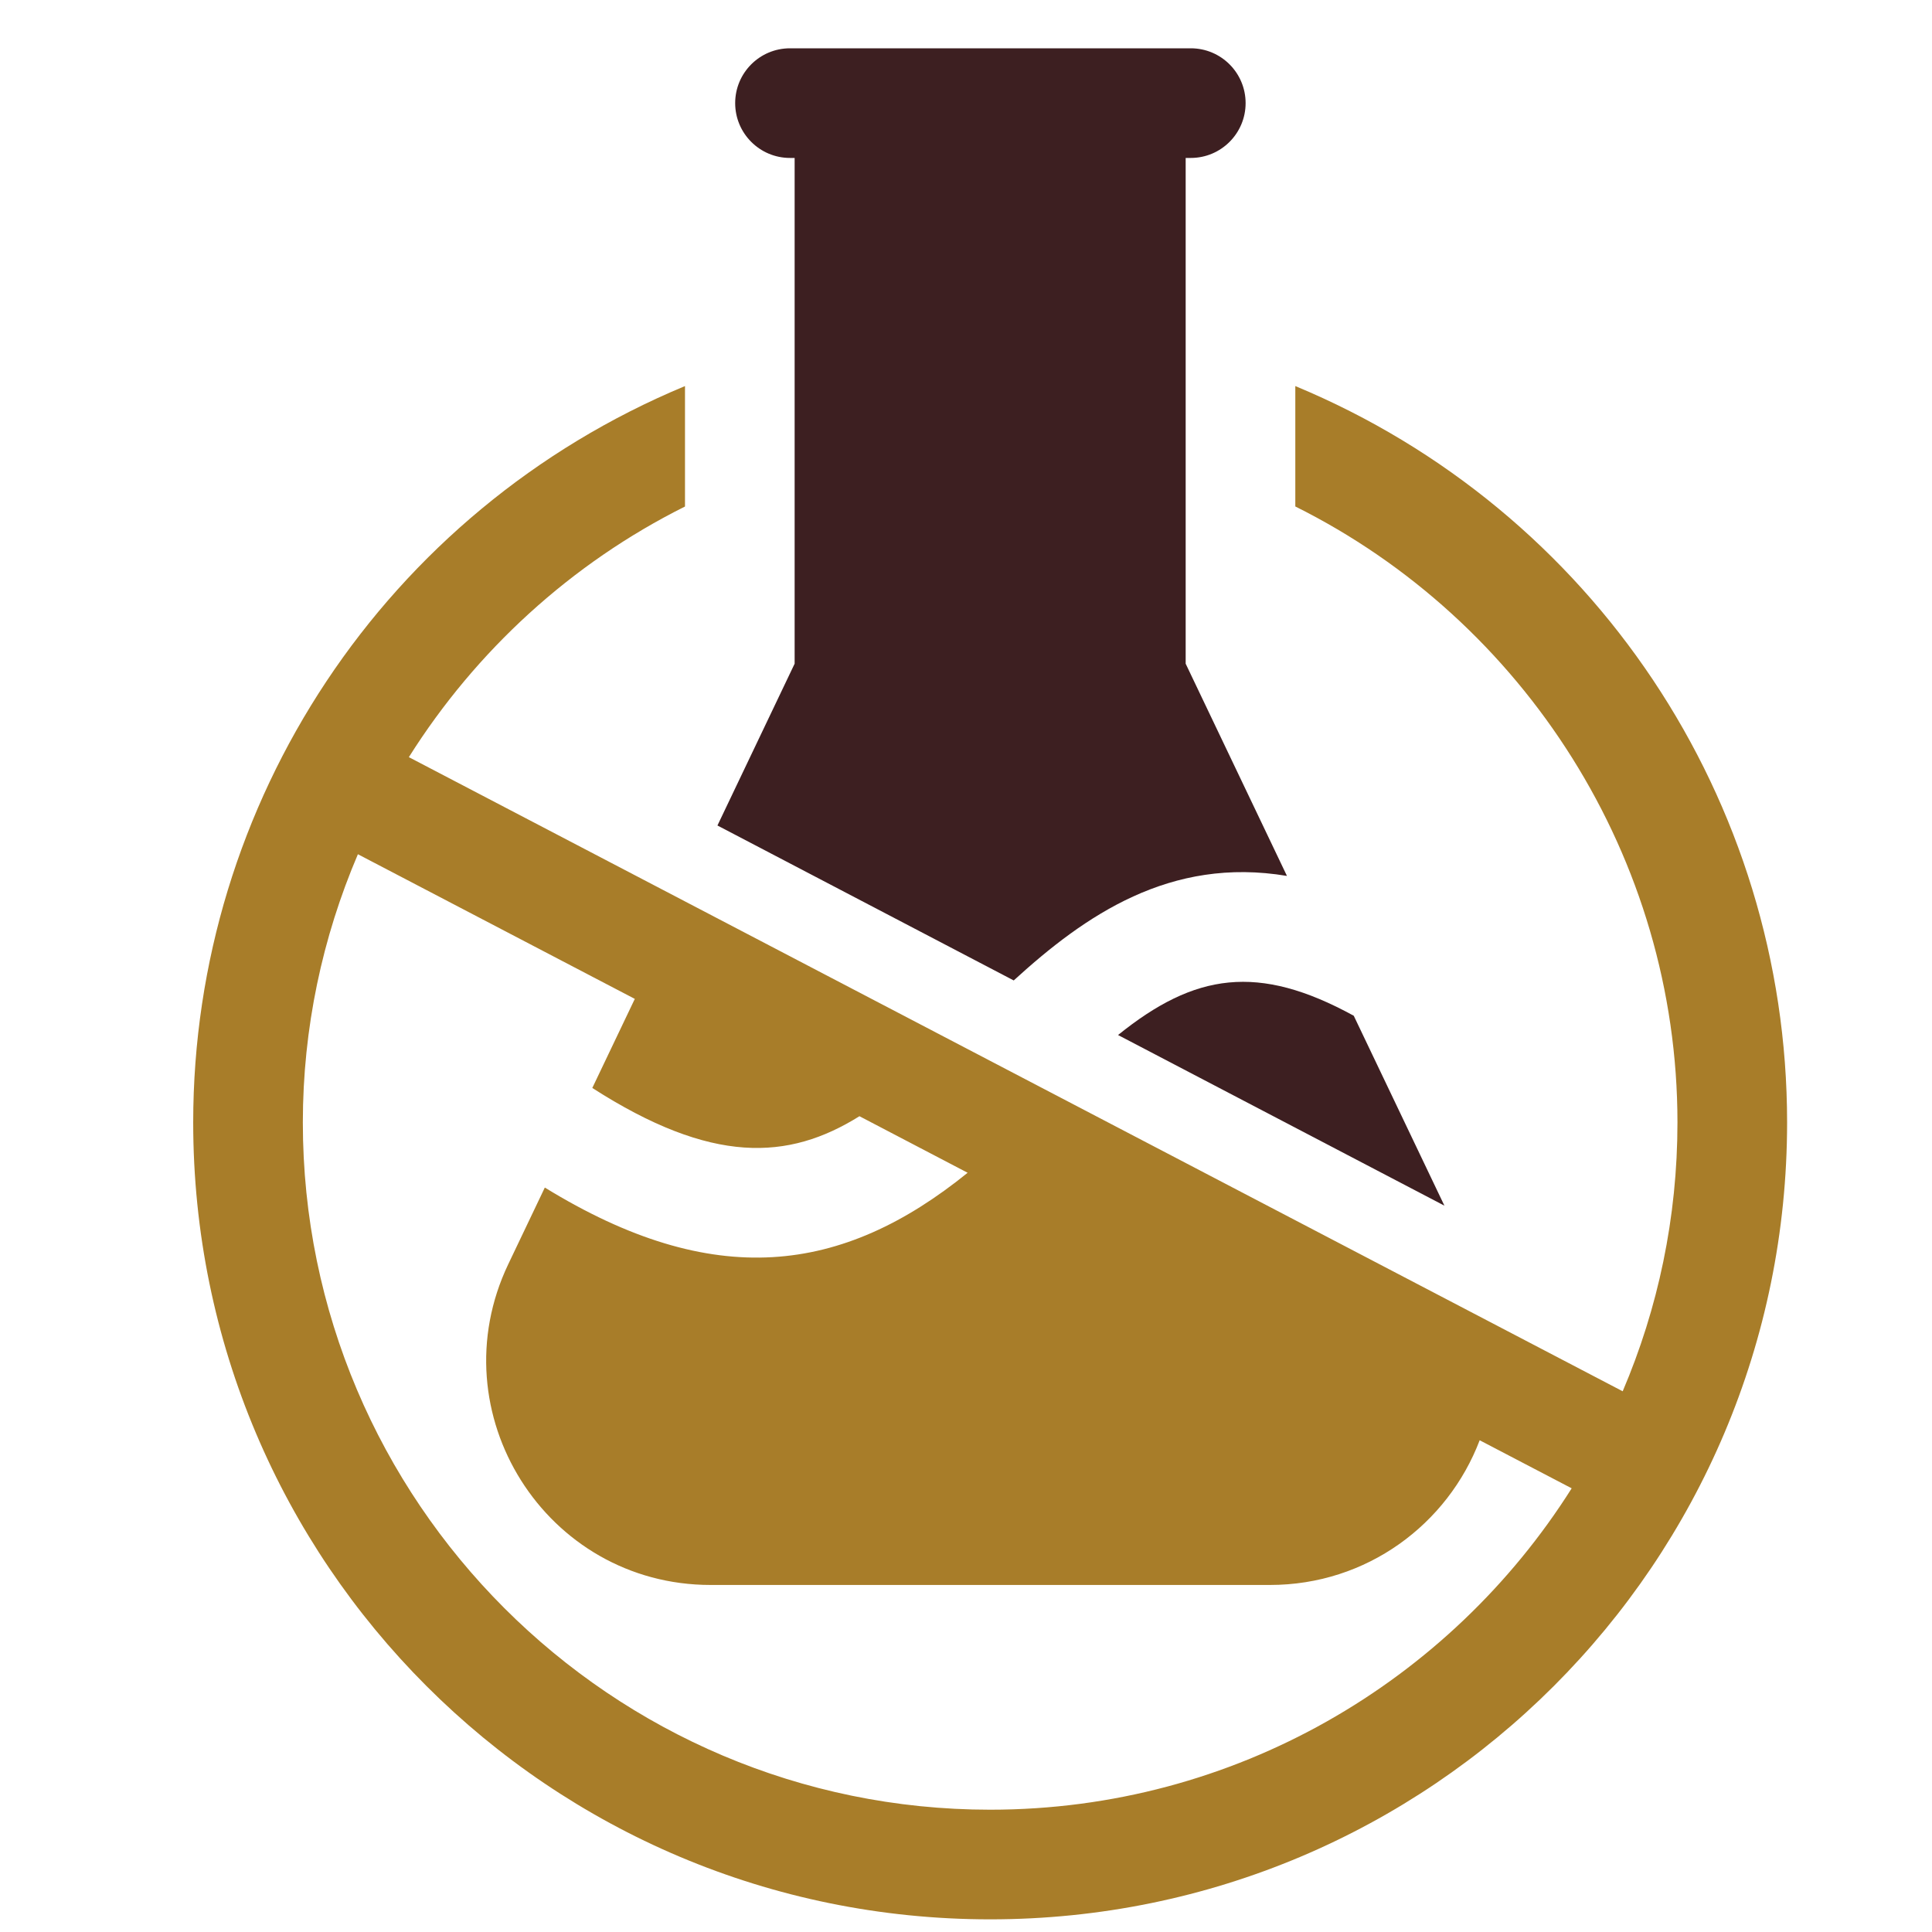
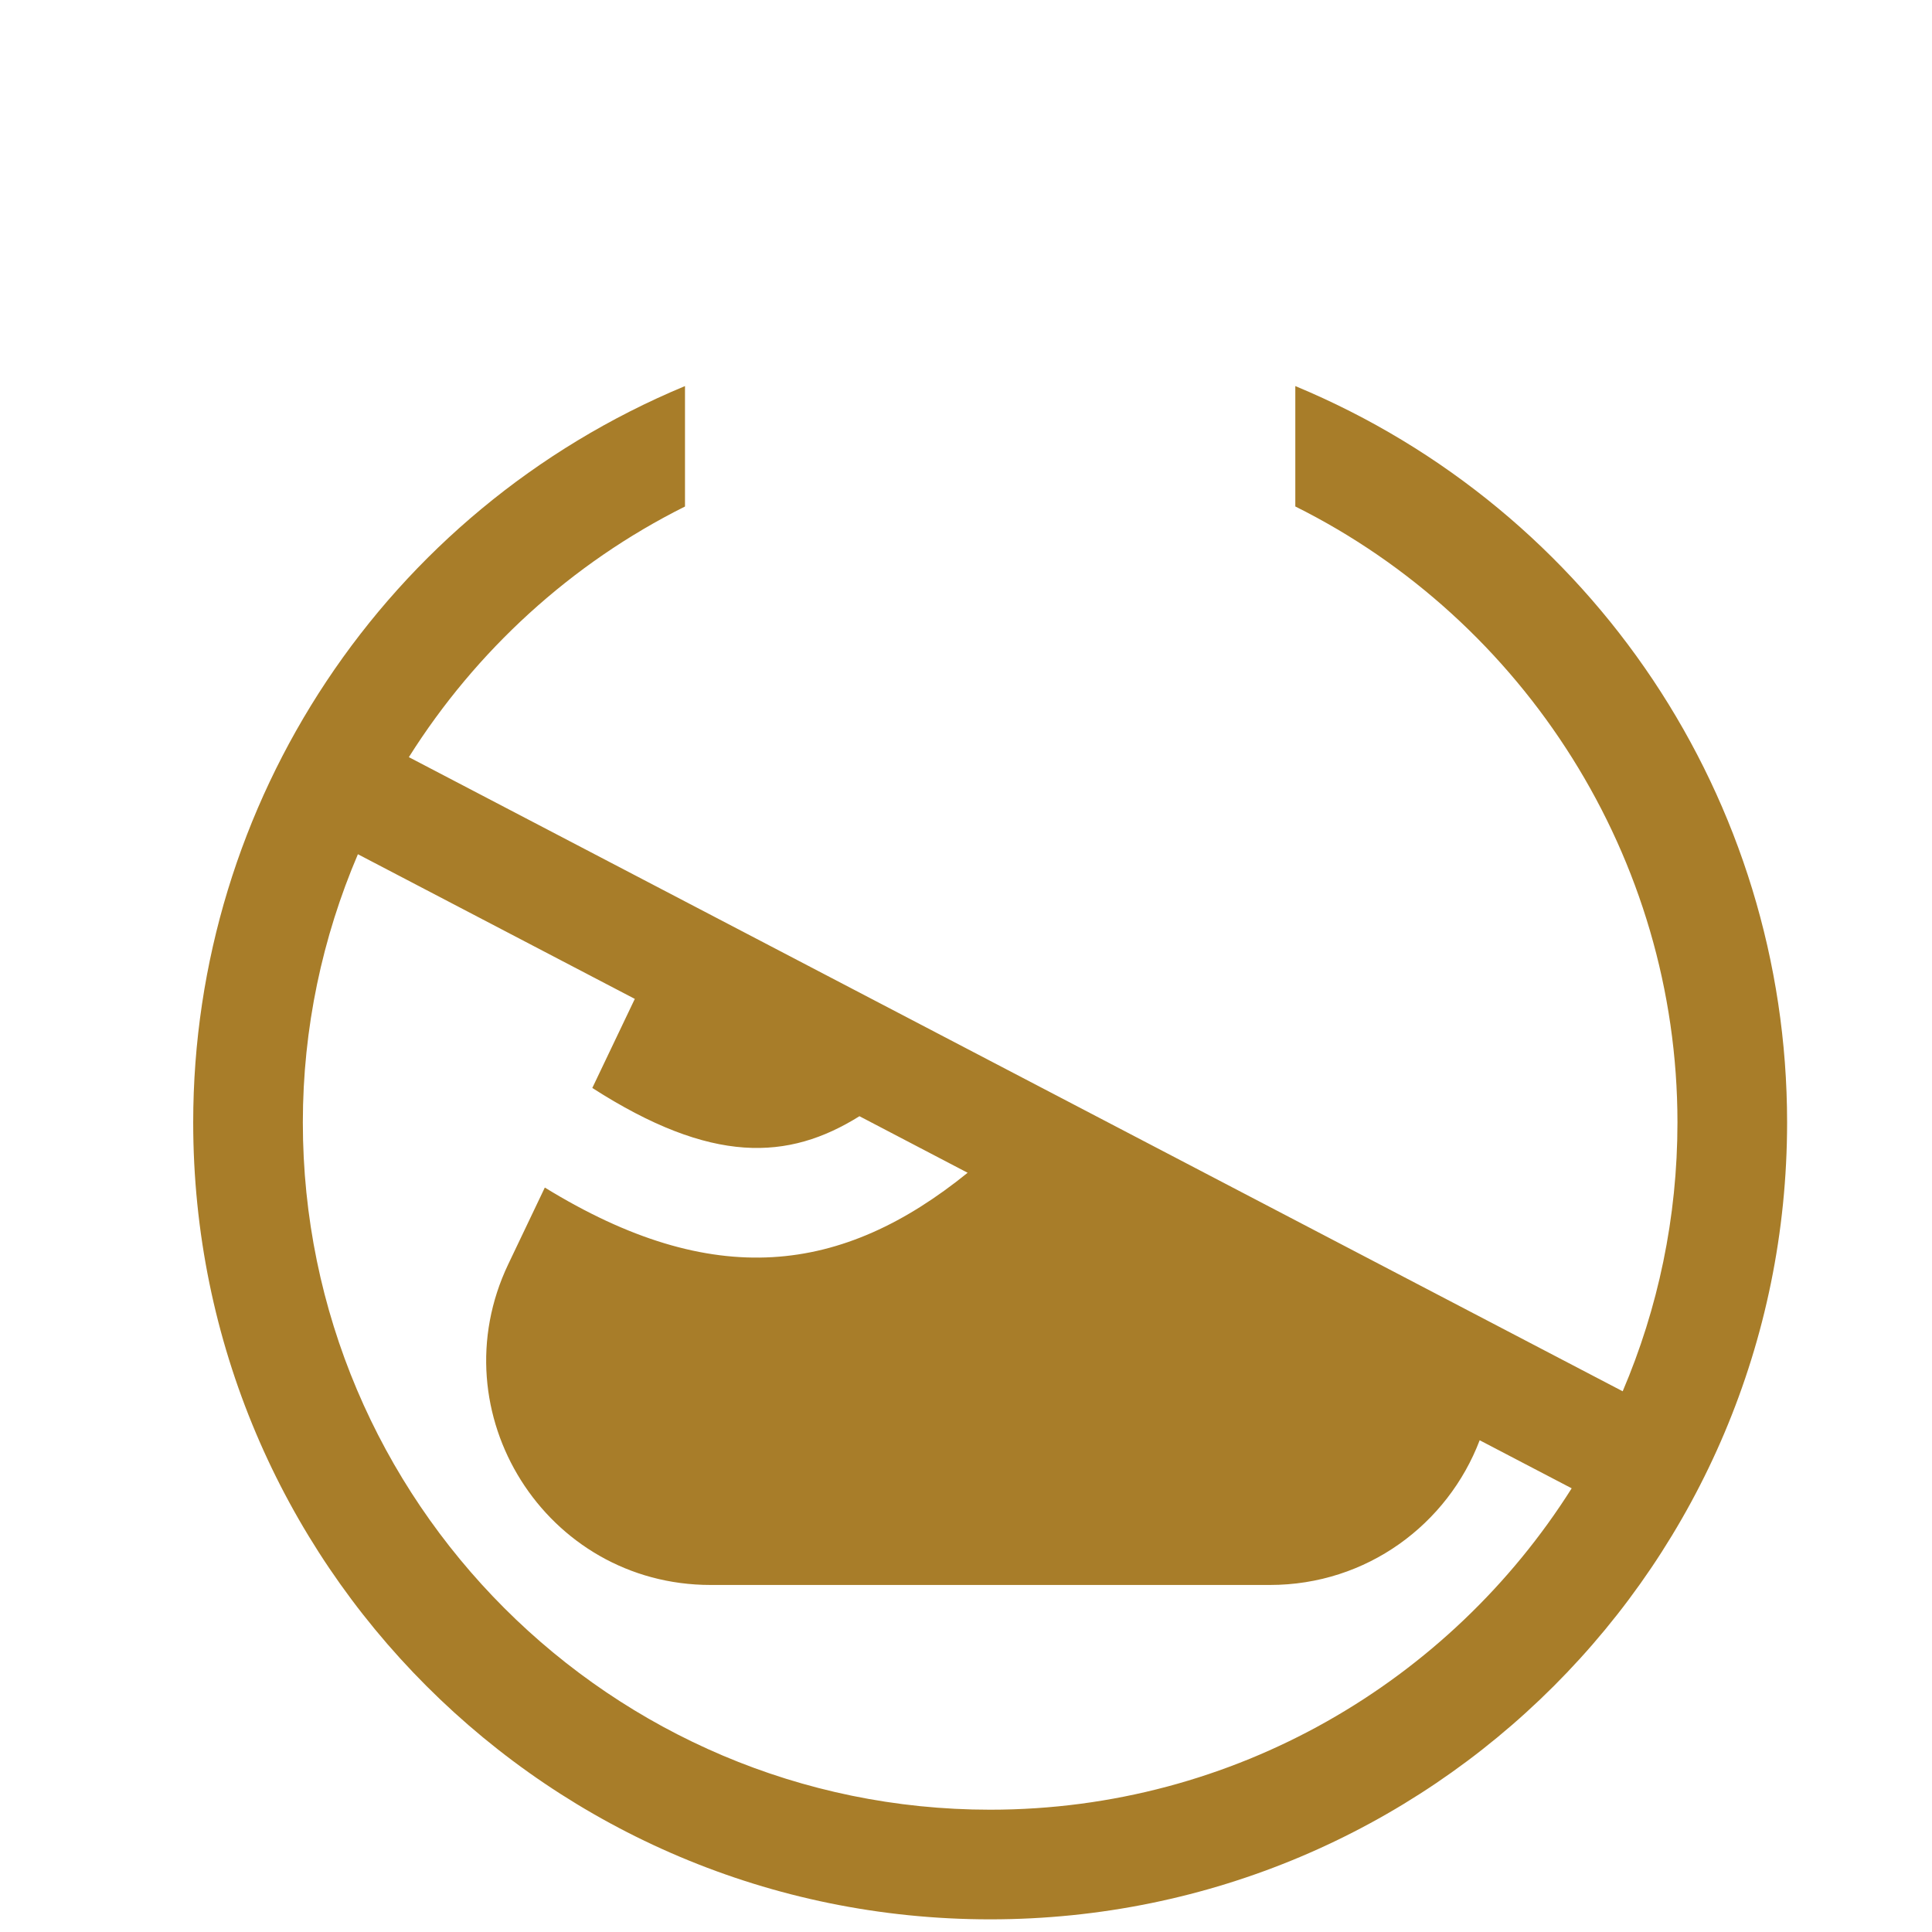
<svg xmlns="http://www.w3.org/2000/svg" fill="none" viewBox="0 0 40 40" height="40" width="40">
  <path fill="#A87D29" d="M26.818 7.993V10.486C31.554 12.845 34.73 17.759 34.73 23.238C34.73 25.212 34.326 27.094 33.596 28.805L8.465 15.676C9.85 13.477 11.823 11.664 14.182 10.487V7.993C7.969 10.578 4 16.617 4 23.238C4 32.358 11.38 39.738 20.5 39.738C29.62 39.738 37 32.358 37 23.238C37 16.573 32.993 10.56 26.818 7.993ZM20.5 37.468C12.653 37.468 6.27 31.084 6.27 23.238C6.27 21.287 6.675 19.406 7.41 17.686L13.143 20.681L12.263 22.525C14.738 24.114 16.322 24.029 17.794 23.11L20.034 24.281C17.436 26.384 14.773 26.734 11.28 24.587L10.523 26.174C9.055 29.252 11.298 32.815 14.713 32.815H26.293C28.302 32.815 29.974 31.555 30.635 29.819L32.54 30.814C30.018 34.809 25.564 37.468 20.5 37.468Z" />
-   <path fill="#3D1F21" d="M14.854 17.091L20.988 20.299C22.463 18.952 24.227 17.73 26.645 18.135L24.548 13.741V3.27H24.654C25.281 3.27 25.789 2.761 25.789 2.135C25.789 1.508 25.281 1 24.654 1H16.356C15.729 1 15.221 1.508 15.221 2.135C15.221 2.761 15.729 3.27 16.356 3.27H16.452V13.741L14.854 17.091ZM23.148 21.429L29.905 24.962L28.028 21.03C26.046 19.944 24.736 20.148 23.148 21.429Z" />
</svg>